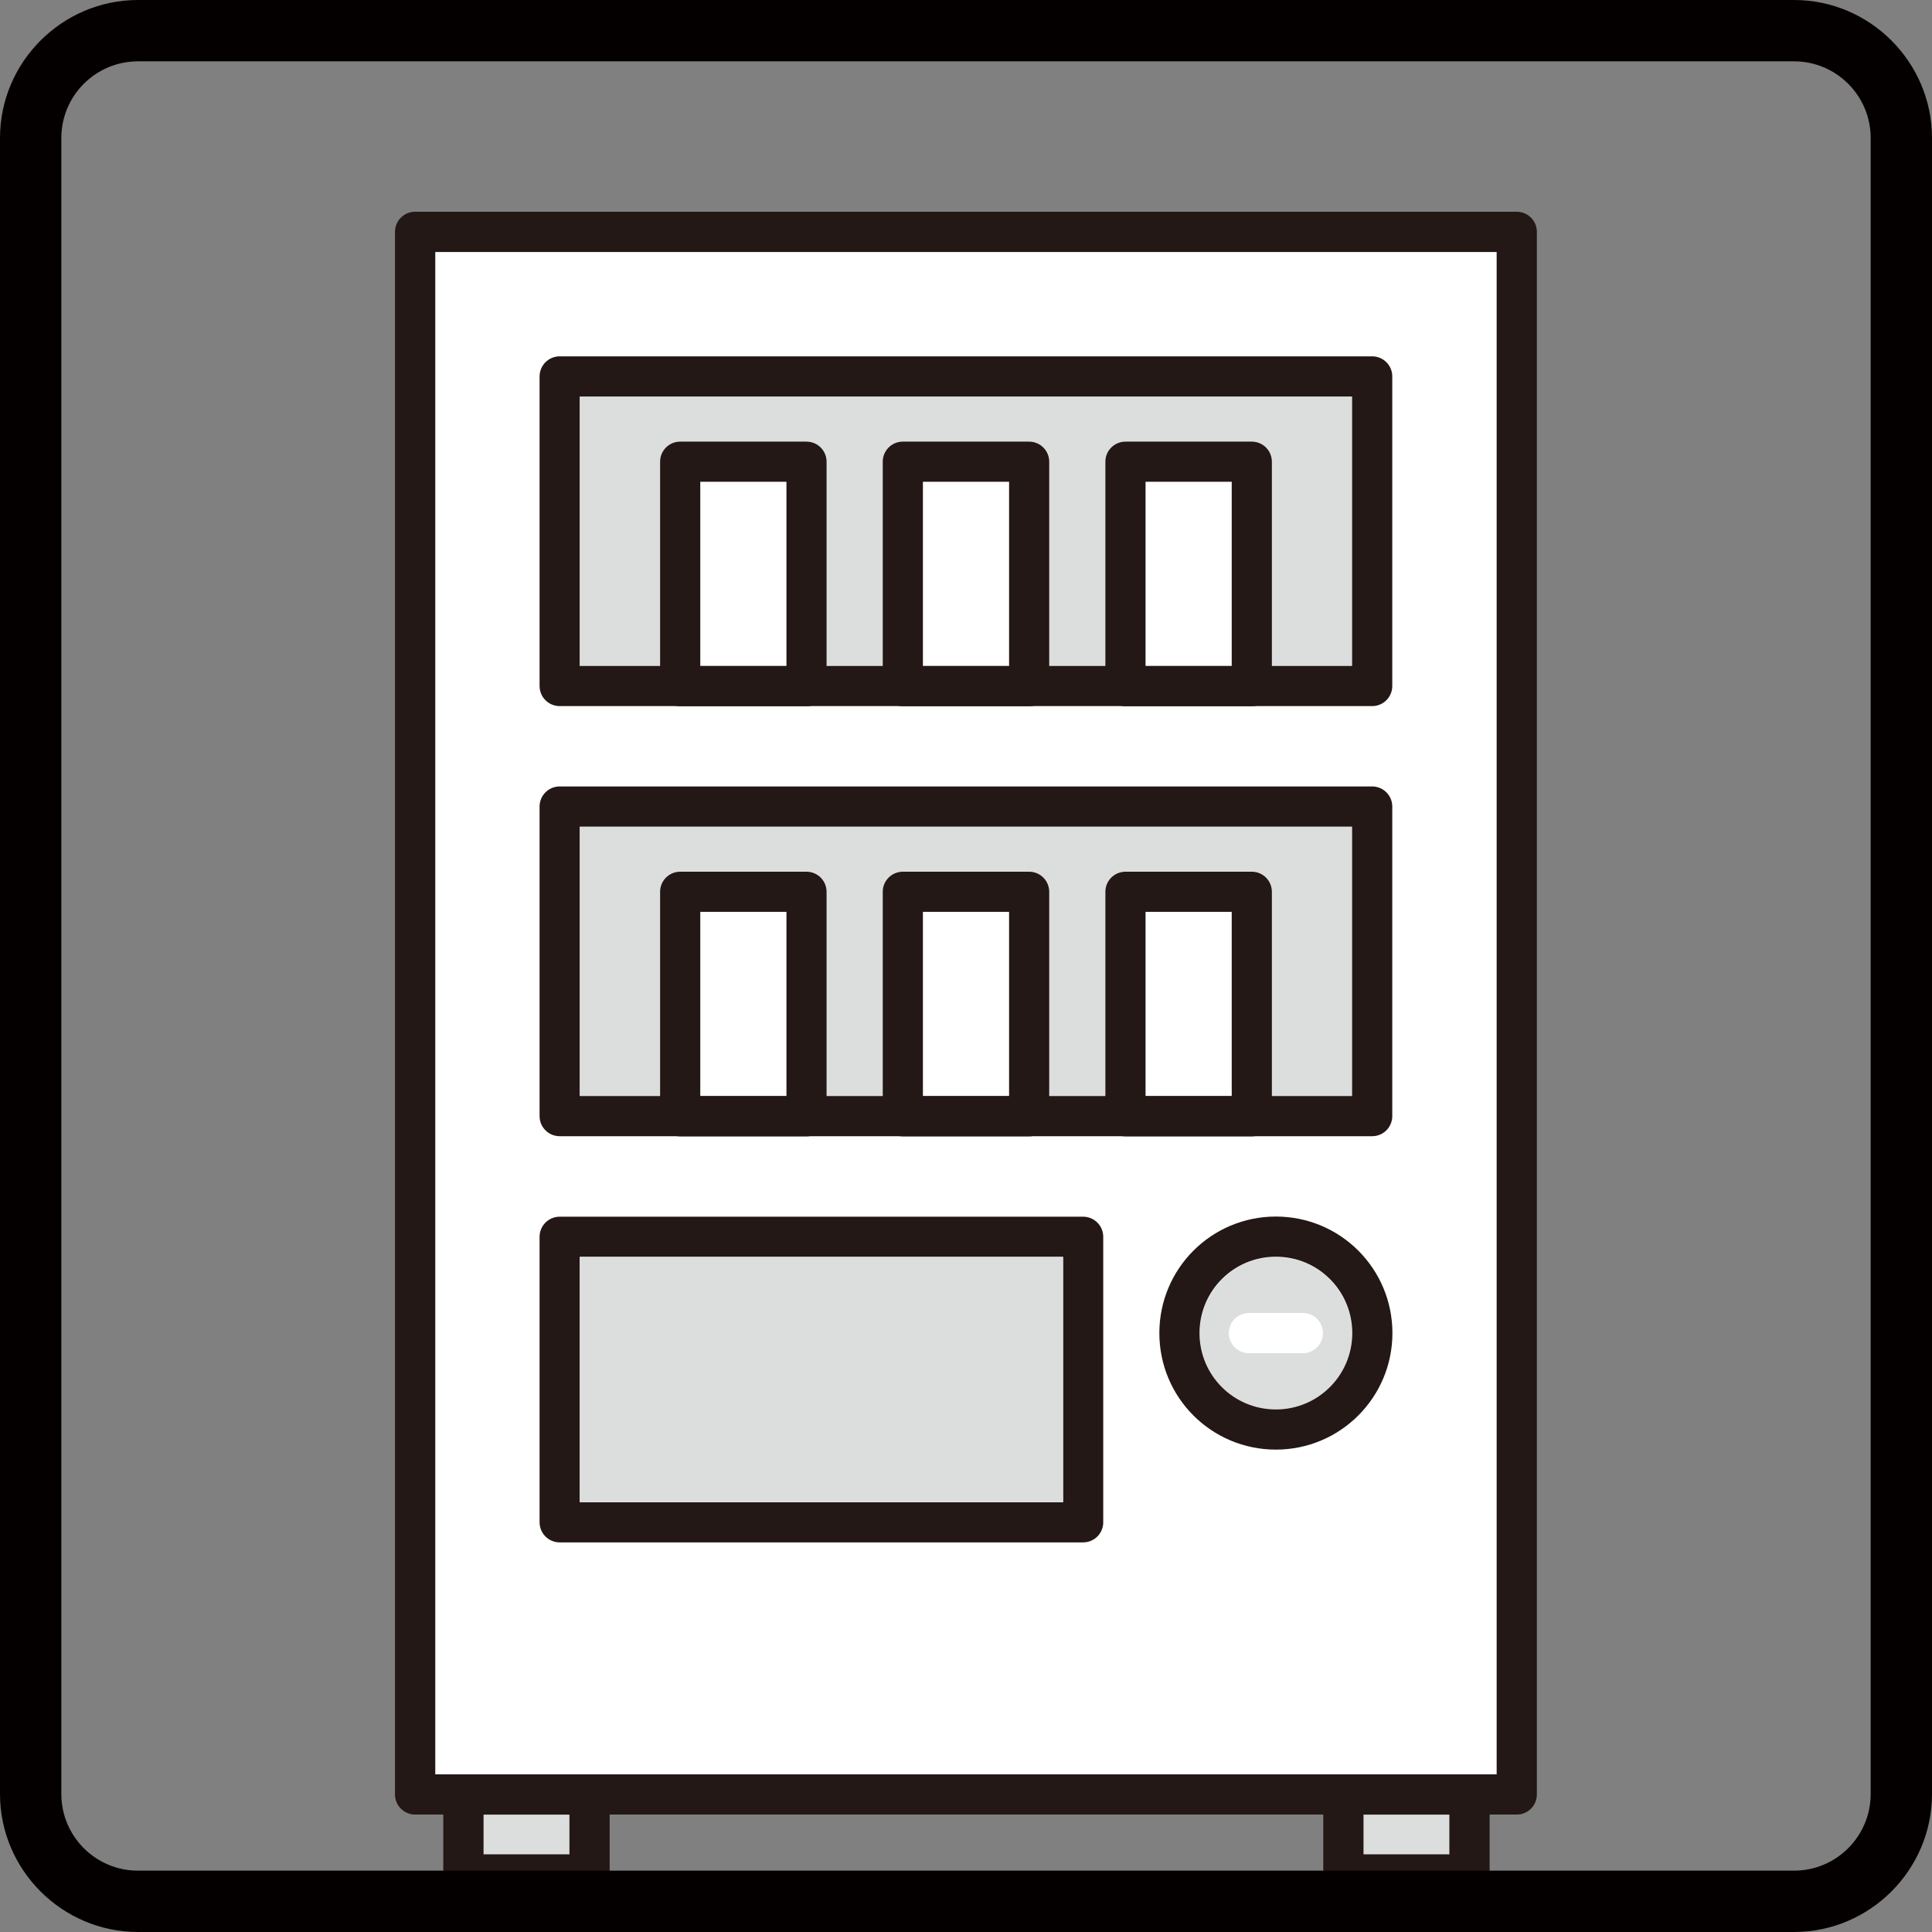
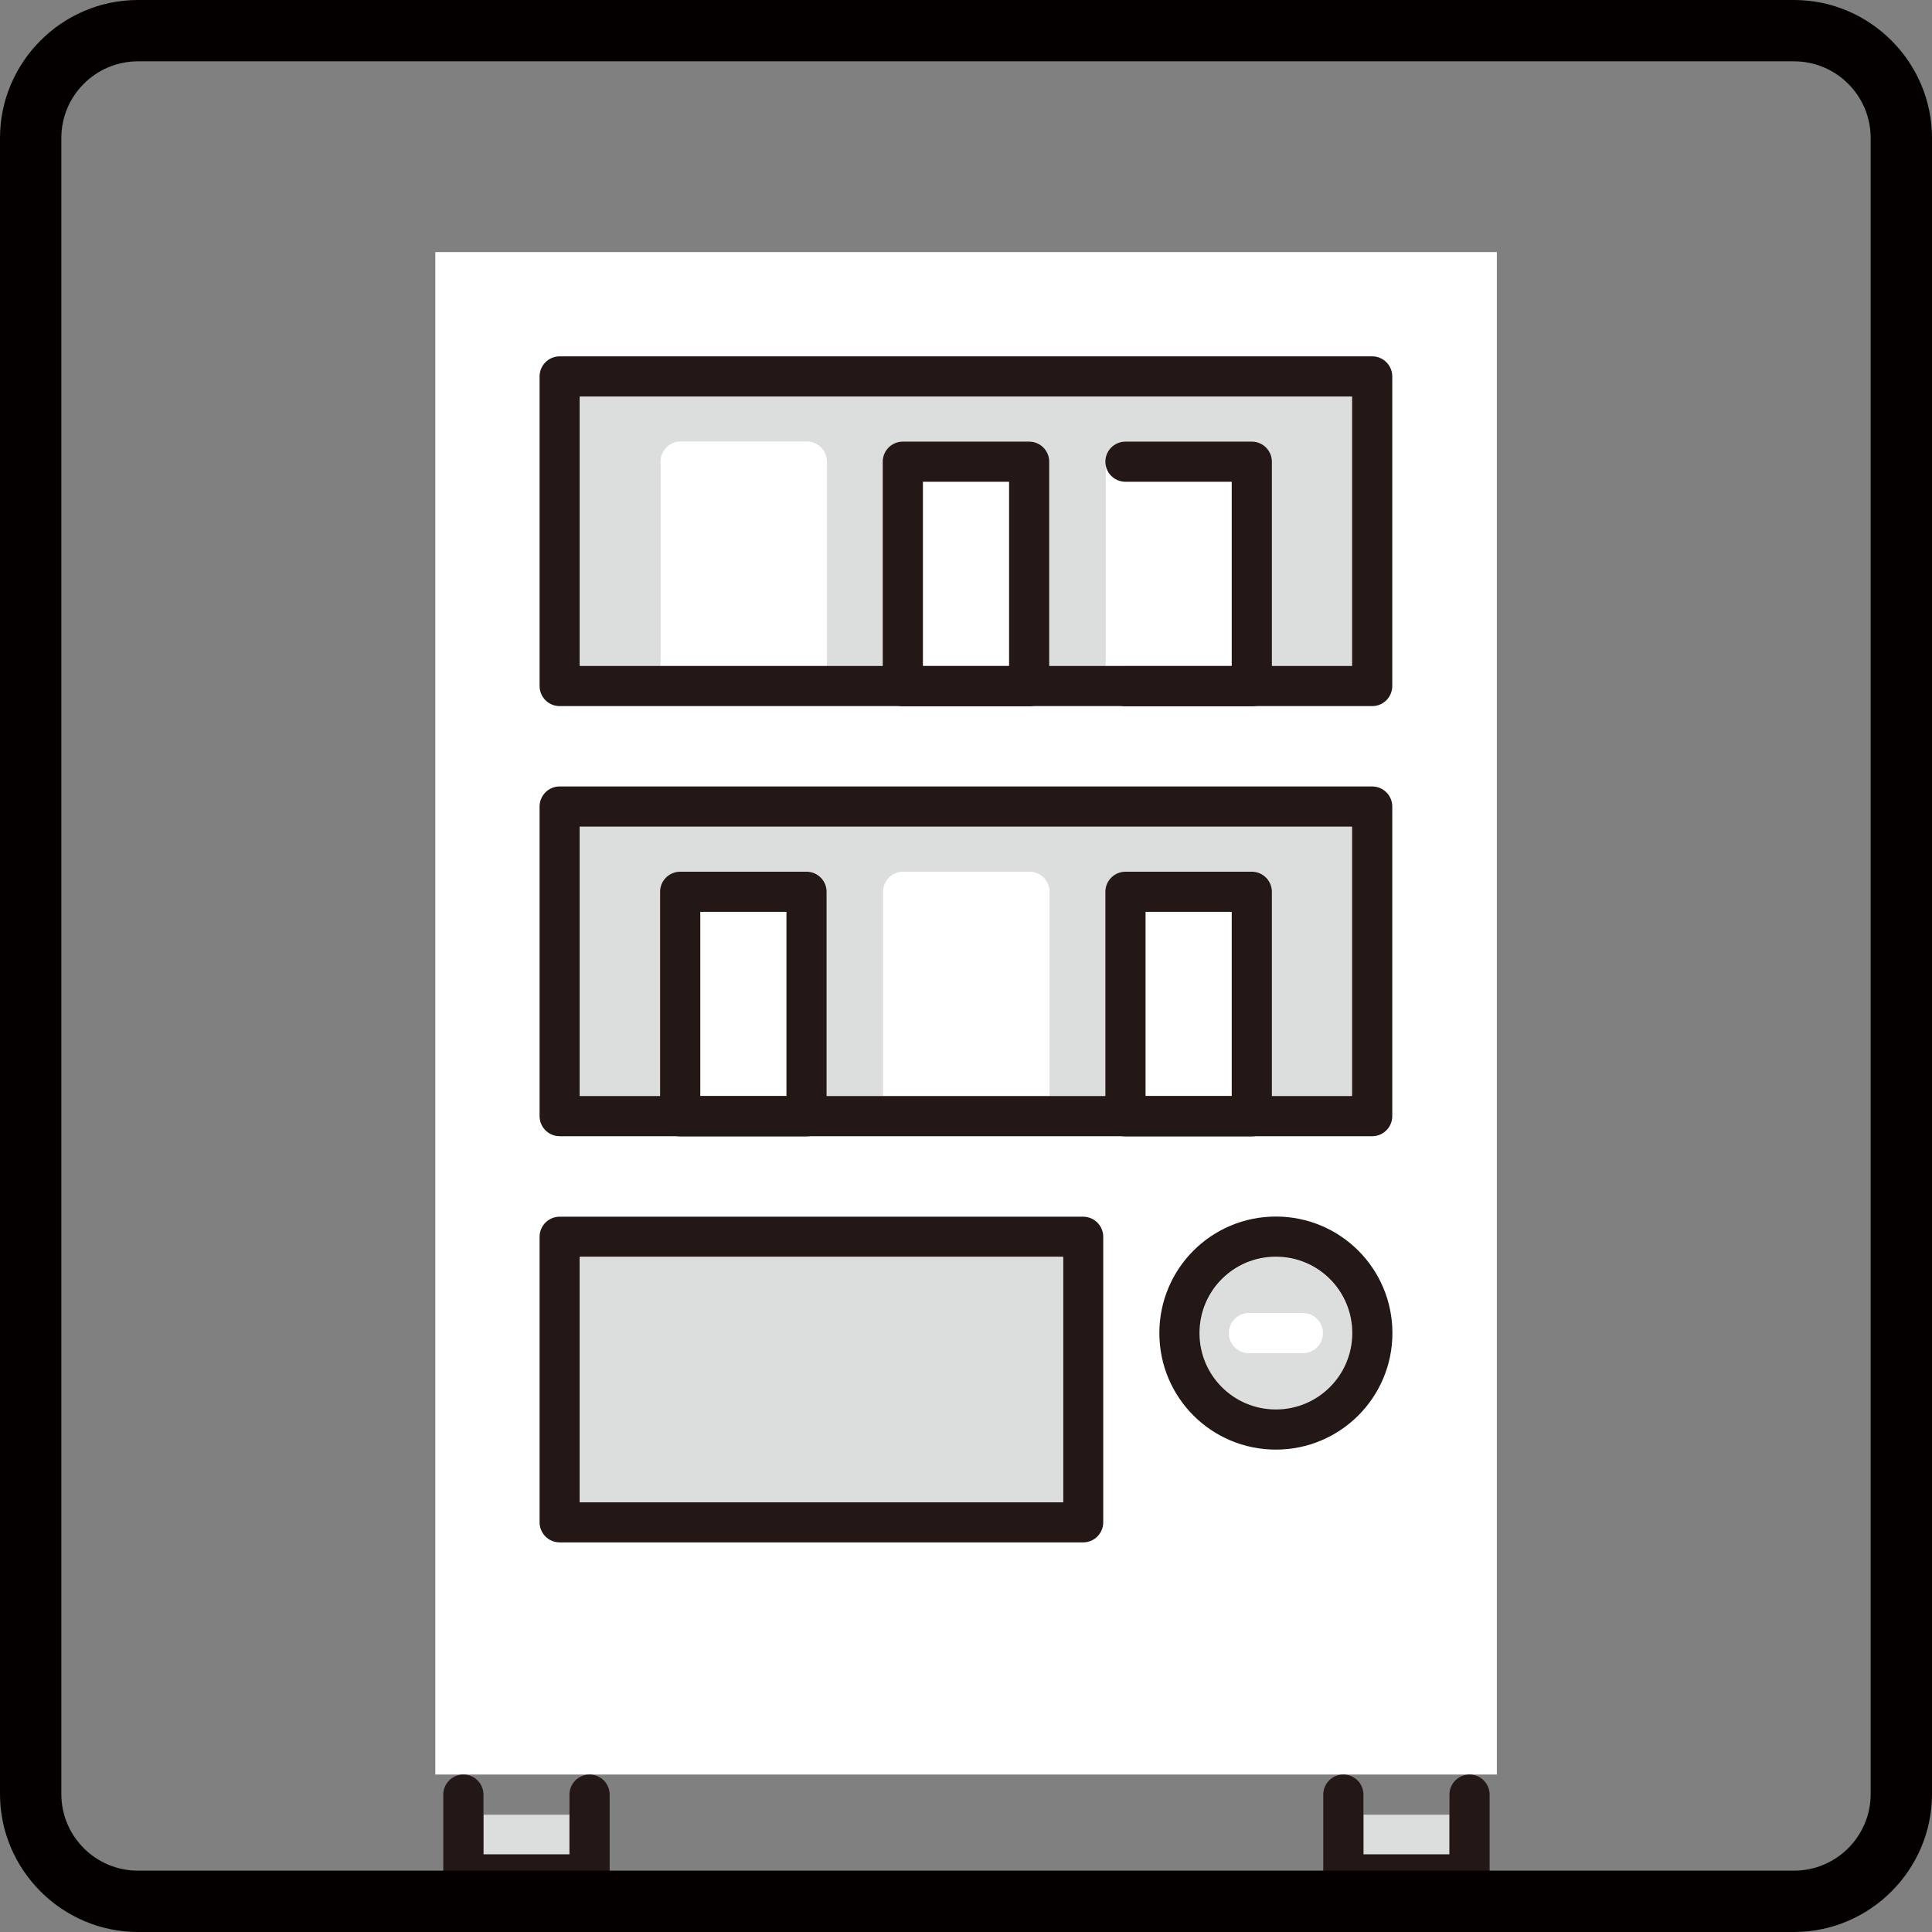
<svg xmlns="http://www.w3.org/2000/svg" viewBox="0 0 126 126">
  <rect x="0" y="0" width="126" height="126" fill="#808080" stroke="none" />
  <path d="m28.39 16.44h69.23v99.29h-69.23z" fill="#fff" />
  <path d="m31.53 118.35h5.61v2.59h-5.61z" fill="#dcdddd" />
  <path d="m88.92 118.35h5.61v2.59h-5.61z" fill="#dcdddd" />
  <path d="m37.82 25.86h50.37v17.57h-5.23v-13.33c0-.72-.59-1.31-1.31-1.31h-8.23c-.72 0-1.31.59-1.31 1.31v13.33h-3.66v-13.33c0-.72-.59-1.31-1.31-1.31h-8.24c-.72 0-1.31.59-1.31 1.31v13.33h-3.66v-13.33c0-.72-.59-1.31-1.31-1.31h-8.23c-.72 0-1.31.59-1.31 1.31v13.33h-5.23v-17.57z" fill="#dcdddd" />
  <path d="m37.82 53.92h50.37v17.57h-5.23v-13.33c0-.72-.59-1.31-1.31-1.31h-8.23c-.72 0-1.31.59-1.31 1.31v13.33h-3.66v-13.33c0-.72-.59-1.31-1.31-1.31h-8.24c-.72 0-1.31.59-1.31 1.31v13.33h-3.66v-13.33c0-.72-.59-1.31-1.31-1.31h-8.23c-.72 0-1.31.59-1.31 1.31v13.33h-5.23v-17.57z" fill="#dcdddd" />
  <path d="m83.21 91.92c-2.74 0-4.97-2.23-4.97-4.97s2.23-4.97 4.97-4.97 4.97 2.23 4.97 4.97-2.23 4.97-4.97 4.97z" fill="#dcdddd" />
  <g fill="none">
-     <path d="m27.07 15.12h71.85v101.91h-71.85z" stroke="#231815" stroke-linecap="round" stroke-linejoin="round" stroke-width="2.62" />
    <path d="m36.5 24.55h52.99v20.19h-52.99z" stroke="#231815" stroke-linecap="round" stroke-linejoin="round" stroke-width="2.62" />
-     <path d="m44.36 30.11h8.24v14.64h-8.24z" stroke="#231815" stroke-linecap="round" stroke-linejoin="round" stroke-width="2.62" />
    <path d="m58.88 30.11h8.24v14.64h-8.24z" stroke="#231815" stroke-linecap="round" stroke-linejoin="round" stroke-width="2.62" />
-     <path d="m73.4 30.11h8.24v14.64h-8.24z" stroke="#231815" stroke-linecap="round" stroke-linejoin="round" stroke-width="2.62" />
+     <path d="m73.4 30.11h8.24v14.64h-8.24" stroke="#231815" stroke-linecap="round" stroke-linejoin="round" stroke-width="2.62" />
    <path d="m36.5 52.6h52.99v20.19h-52.99z" stroke="#231815" stroke-linecap="round" stroke-linejoin="round" stroke-width="2.62" />
    <path d="m36.5 80.66h34.14v18.62h-34.14z" stroke="#231815" stroke-linecap="round" stroke-linejoin="round" stroke-width="2.62" />
  </g>
  <path d="m37.82 97.97h31.51v-16h-31.51z" fill="#dcdddd" />
  <path d="m44.36 58.16h8.24v14.64h-8.24z" fill="none" stroke="#231815" stroke-linecap="round" stroke-linejoin="round" stroke-width="2.62" />
  <path d="m38.45 117.04v5.21h-8.23v-5.21" fill="none" stroke="#231815" stroke-linecap="round" stroke-linejoin="round" stroke-width="2.62" />
  <path d="m95.84 117.04v5.21h-8.23v-5.21" fill="none" stroke="#231815" stroke-linecap="round" stroke-linejoin="round" stroke-width="2.62" />
-   <path d="m58.88 58.16h8.24v14.64h-8.24z" fill="none" stroke="#231815" stroke-linecap="round" stroke-linejoin="round" stroke-width="2.62" />
  <path d="m73.4 58.16h8.24v14.64h-8.24z" fill="none" stroke="#231815" stroke-linecap="round" stroke-linejoin="round" stroke-width="2.62" />
  <path d="m89.5 86.94c0 3.47-2.81 6.29-6.29 6.29s-6.29-2.81-6.29-6.29 2.81-6.29 6.29-6.29 6.29 2.81 6.29 6.29z" fill="none" stroke="#231815" stroke-linecap="round" stroke-linejoin="round" stroke-width="2.62" />
  <path d="m81.45 86.94h3.52" fill="none" stroke="#fff" stroke-linecap="round" stroke-linejoin="round" stroke-width="2.62" />
  <path d="m117 4c2.76 0 5 2.24 5 5v108c0 2.76-2.24 5-5 5h-108c-2.76 0-5-2.24-5-5v-108c0-2.76 2.24-5 5-5zm0-4h-108c-4.95 0-9 4.05-9 9v108c0 4.95 4.05 9 9 9h108c4.95 0 9-4.05 9-9v-108c0-4.95-4.05-9-9-9z" fill="#040000" />
</svg>